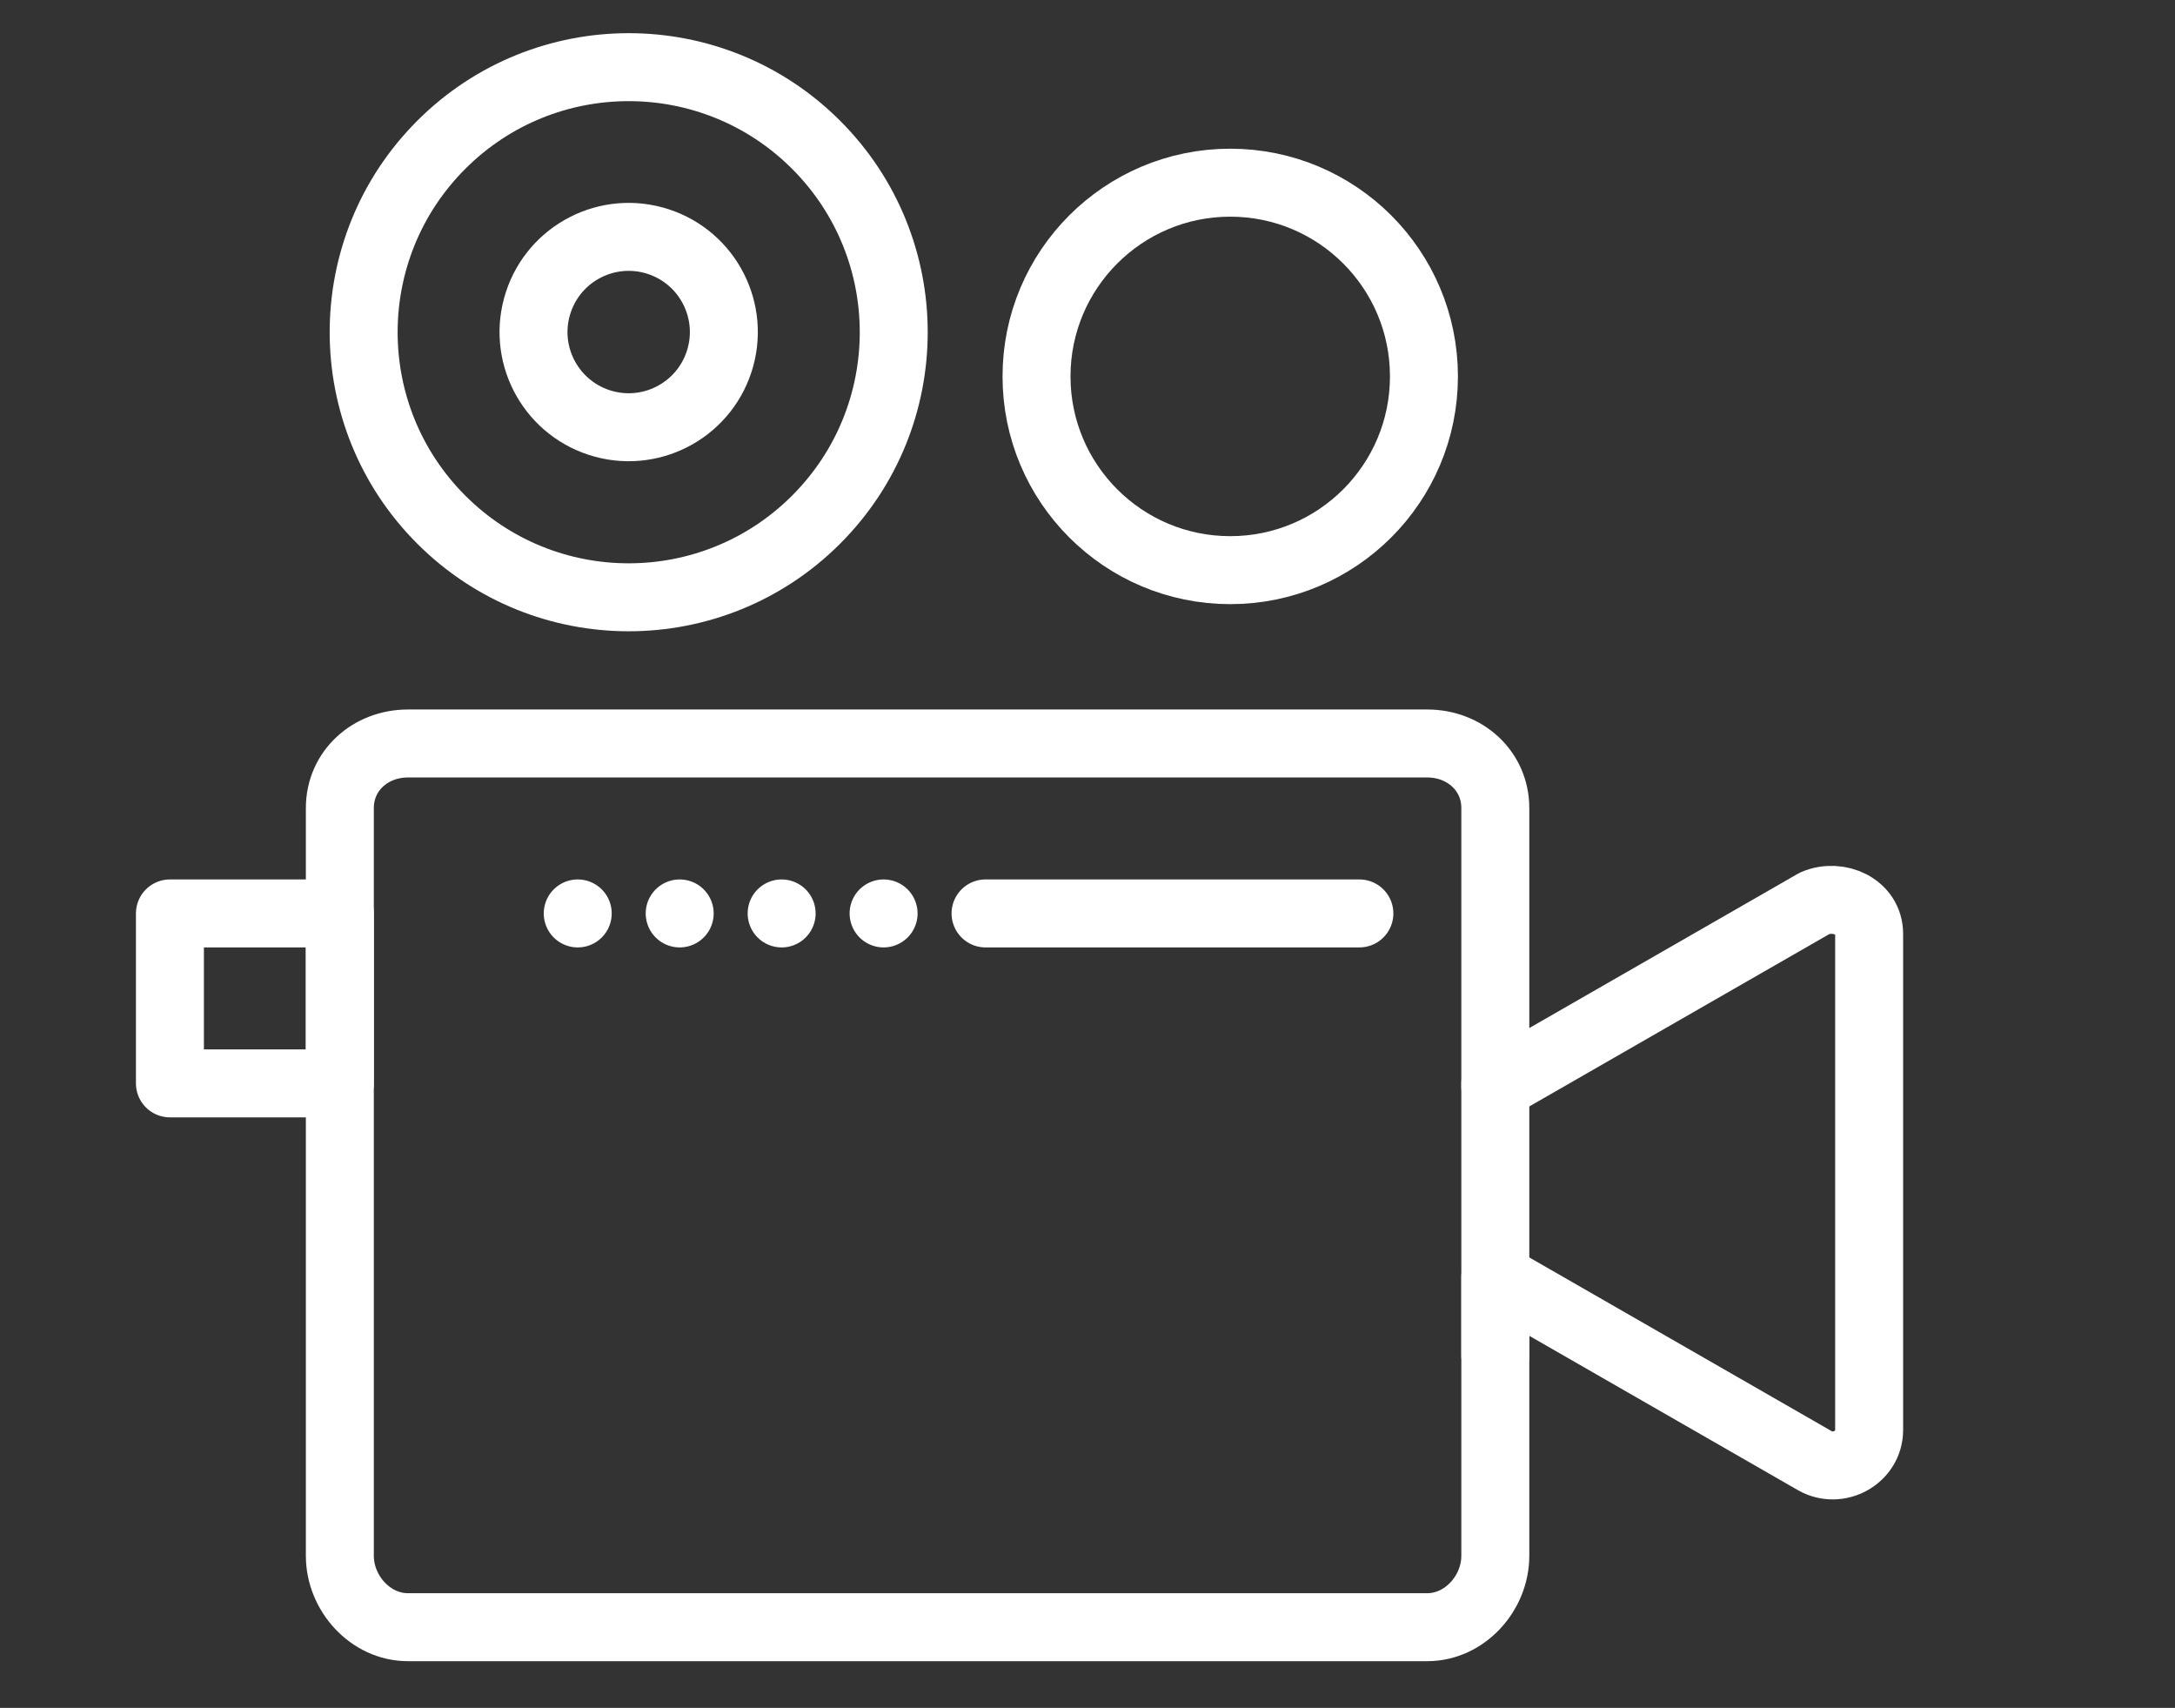
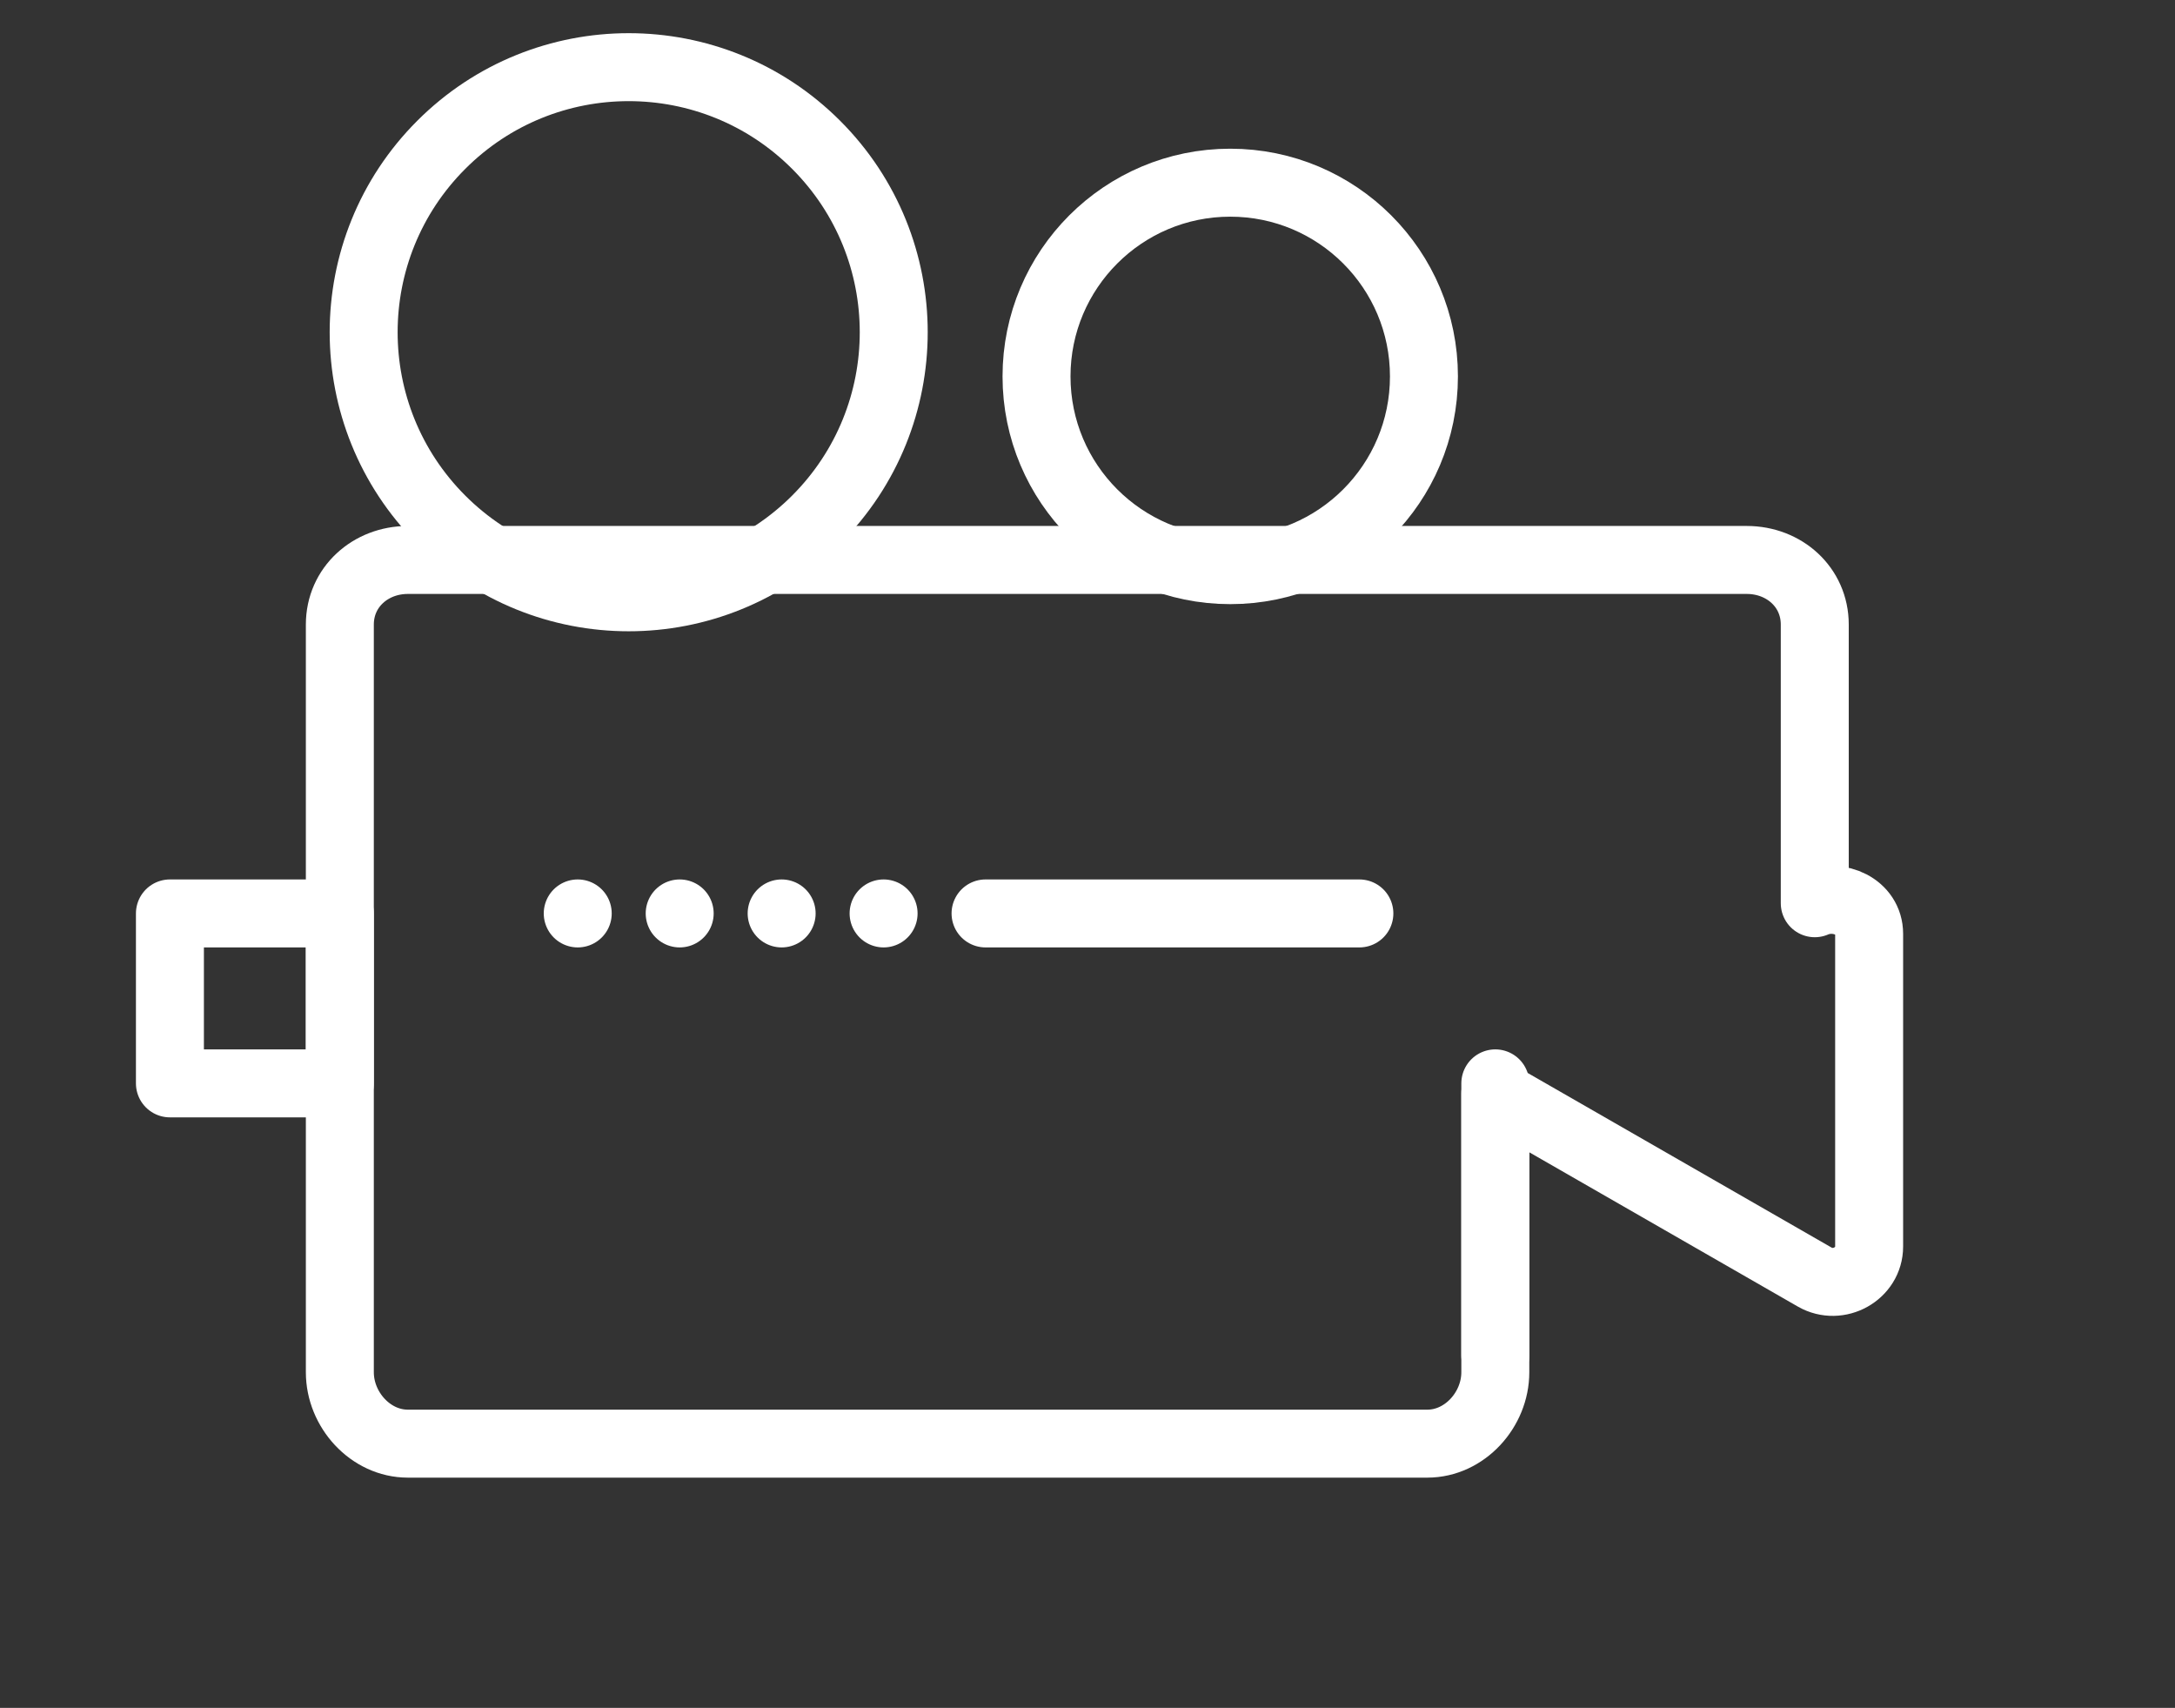
<svg xmlns="http://www.w3.org/2000/svg" xmlns:xlink="http://www.w3.org/1999/xlink" version="1.1" id="Layer_1" x="0px" y="0px" viewBox="0 0 512 402" style="enable-background:new 0 0 512 402;" xml:space="preserve">
  <rect x="0" y="0" width="512" height="402" fill="#333333" stroke="none" />
  <style type="text/css">
	
		.st0{clip-path:url(#SVGID_00000077289535819786508950000003631873114483109787_);fill:none;stroke:#FFFFFF;stroke-width:16;stroke-linecap:round;stroke-linejoin:round;stroke-miterlimit:10;}
	
		.st1{clip-path:url(#SVGID_00000114782129052390614820000006269616209947547576_);fill:none;stroke:#FFFFFF;stroke-width:16;stroke-linecap:round;stroke-linejoin:round;stroke-miterlimit:10;}
	
		.st2{clip-path:url(#SVGID_00000054225122782761938180000007903073943230072960_);fill:none;stroke:#FFFFFF;stroke-width:16;stroke-linecap:round;stroke-linejoin:round;stroke-miterlimit:10;}
	
		.st3{clip-path:url(#SVGID_00000126299430173169158340000013810602453230358951_);fill:none;stroke:#FFFFFF;stroke-width:16;stroke-linecap:round;stroke-linejoin:round;stroke-miterlimit:10;}
	
		.st4{clip-path:url(#SVGID_00000070114571946699099930000007431309945357338812_);fill:none;stroke:#FFFFFF;stroke-width:16;stroke-linecap:round;stroke-linejoin:round;stroke-miterlimit:10;}
	
		.st5{clip-path:url(#SVGID_00000138539676566024724850000002825784041172256919_);fill:none;stroke:#FFFFFF;stroke-width:16;stroke-linecap:round;stroke-linejoin:round;stroke-miterlimit:10;}
	
		.st6{clip-path:url(#SVGID_00000072262006656764866900000016051606178104587451_);fill:none;stroke:#FFFFFF;stroke-width:16;stroke-linecap:round;stroke-linejoin:round;stroke-miterlimit:10;}
	
		.st7{clip-path:url(#SVGID_00000126322390684189347080000005563302312650860980_);fill:none;stroke:#FFFFFF;stroke-width:16;stroke-linecap:round;stroke-linejoin:round;stroke-miterlimit:10;stroke-dasharray:0,24;}
</style>
  <g>
    <defs>
      <rect id="SVGID_1_" y="-57" width="512" height="512" />
    </defs>
    <clipPath id="SVGID_00000163779893646199211620000010507179838788583831_">
      <use xlink:href="#SVGID_1_" style="overflow:visible;" />
    </clipPath>
-     <path style="clip-path:url(#SVGID_00000163779893646199211620000010507179838788583831_);fill:none;stroke:#FFFFFF;stroke-width:16;stroke-linecap:round;stroke-linejoin:round;stroke-miterlimit:10;" d="   M427.2,212.6L352,255.8v-65.6c0-8.8-7.2-15.2-16-15.2H96c-8.8,0-16,6.4-16,15.2v176c0,8.8,7.2,16.8,16,16.8h240c8.8,0,16-8,16-16.8   v-65.6l75.2,43.2c5.6,3.2,12.8-0.8,12.8-7.2V219.8C440,213.4,432.8,210.2,427.2,212.6z" />
+     <path style="clip-path:url(#SVGID_00000163779893646199211620000010507179838788583831_);fill:none;stroke:#FFFFFF;stroke-width:16;stroke-linecap:round;stroke-linejoin:round;stroke-miterlimit:10;" d="   M427.2,212.6v-65.6c0-8.8-7.2-15.2-16-15.2H96c-8.8,0-16,6.4-16,15.2v176c0,8.8,7.2,16.8,16,16.8h240c8.8,0,16-8,16-16.8   v-65.6l75.2,43.2c5.6,3.2,12.8-0.8,12.8-7.2V219.8C440,213.4,432.8,210.2,427.2,212.6z" />
  </g>
  <g>
    <defs>
      <rect id="SVGID_00000113341493106968361780000014173633967598136995_" y="-57" width="512" height="512" />
    </defs>
    <clipPath id="SVGID_00000085251703627642686450000015860745668670114966_">
      <use xlink:href="#SVGID_00000113341493106968361780000014173633967598136995_" style="overflow:visible;" />
    </clipPath>
    <line style="clip-path:url(#SVGID_00000085251703627642686450000015860745668670114966_);fill:none;stroke:#FFFFFF;stroke-width:16;stroke-linecap:round;stroke-linejoin:round;stroke-miterlimit:10;" x1="352" y1="255" x2="352" y2="319" />
  </g>
  <g>
    <defs>
      <rect id="SVGID_00000183951762969058914640000005228538739713298083_" y="-57" width="512" height="512" />
    </defs>
    <clipPath id="SVGID_00000070101536152853613430000008891074808854720447_">
      <use xlink:href="#SVGID_00000183951762969058914640000005228538739713298083_" style="overflow:visible;" />
    </clipPath>
    <ellipse transform="matrix(0.707 -0.707 0.707 0.707 -11.927 127.547)" style="clip-path:url(#SVGID_00000070101536152853613430000008891074808854720447_);fill:none;stroke:#FFFFFF;stroke-width:16;stroke-linecap:round;stroke-linejoin:round;stroke-miterlimit:10;" cx="148" cy="78.2" rx="62.4" ry="62.4" />
  </g>
  <g>
    <defs>
-       <rect id="SVGID_00000020373952494058663600000000504729218308077749_" y="-57" width="512" height="512" />
-     </defs>
+       </defs>
    <clipPath id="SVGID_00000036224814668641004440000009940058865104275872_">
      <use xlink:href="#SVGID_00000020373952494058663600000000504729218308077749_" style="overflow:visible;" />
    </clipPath>
    <ellipse transform="matrix(0.309 -0.951 0.951 0.309 27.893 194.742)" style="clip-path:url(#SVGID_00000036224814668641004440000009940058865104275872_);fill:none;stroke:#FFFFFF;stroke-width:16;stroke-linecap:round;stroke-linejoin:round;stroke-miterlimit:10;" cx="148" cy="78.2" rx="22.4" ry="22.4" />
  </g>
  <g>
    <defs>
      <rect id="SVGID_00000144295343009389539430000004112711689845712036_" y="-57" width="512" height="512" />
    </defs>
    <clipPath id="SVGID_00000157283289099432515640000009662029999899204503_">
      <use xlink:href="#SVGID_00000144295343009389539430000004112711689845712036_" style="overflow:visible;" />
    </clipPath>
    <circle style="clip-path:url(#SVGID_00000157283289099432515640000009662029999899204503_);fill:none;stroke:#FFFFFF;stroke-width:16;stroke-linecap:round;stroke-linejoin:round;stroke-miterlimit:10;" cx="289.6" cy="88.6" r="45.6" />
  </g>
  <g>
    <defs>
      <rect id="SVGID_00000067927727247639908190000001328336168525674378_" y="-57" width="512" height="512" />
    </defs>
    <clipPath id="SVGID_00000092437868975011959090000001507119313919696040_">
      <use xlink:href="#SVGID_00000067927727247639908190000001328336168525674378_" style="overflow:visible;" />
    </clipPath>
    <rect x="40" y="215" style="clip-path:url(#SVGID_00000092437868975011959090000001507119313919696040_);fill:none;stroke:#FFFFFF;stroke-width:16;stroke-linecap:round;stroke-linejoin:round;stroke-miterlimit:10;" width="40" height="40" />
  </g>
  <g>
    <defs>
      <rect id="SVGID_00000178162967640271231210000005143446499869253268_" y="-57" width="512" height="512" />
    </defs>
    <clipPath id="SVGID_00000067236169203775838330000001028256178563555507_">
      <use xlink:href="#SVGID_00000178162967640271231210000005143446499869253268_" style="overflow:visible;" />
    </clipPath>
    <line style="clip-path:url(#SVGID_00000067236169203775838330000001028256178563555507_);fill:none;stroke:#FFFFFF;stroke-width:16;stroke-linecap:round;stroke-linejoin:round;stroke-miterlimit:10;" x1="320" y1="215" x2="232" y2="215" />
  </g>
  <g>
    <defs>
      <rect id="SVGID_00000093177536477138057450000004137672655564156551_" y="-57" width="512" height="512" />
    </defs>
    <clipPath id="SVGID_00000156586129579340205340000008092235082725745567_">
      <use xlink:href="#SVGID_00000093177536477138057450000004137672655564156551_" style="overflow:visible;" />
    </clipPath>
    <line style="clip-path:url(#SVGID_00000156586129579340205340000008092235082725745567_);fill:none;stroke:#FFFFFF;stroke-width:16;stroke-linecap:round;stroke-linejoin:round;stroke-miterlimit:10;stroke-dasharray:0,24;" x1="208" y1="215" x2="128" y2="215" />
  </g>
</svg>